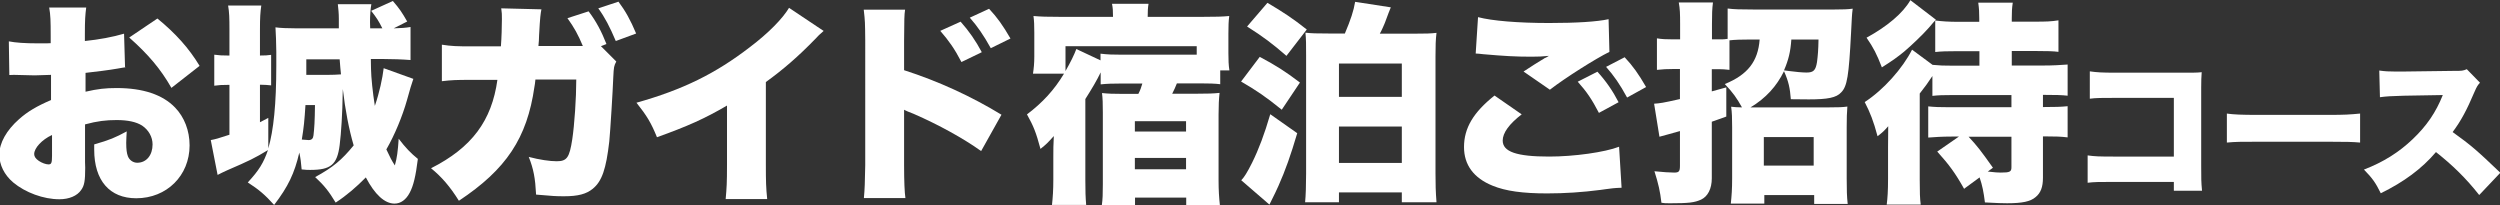
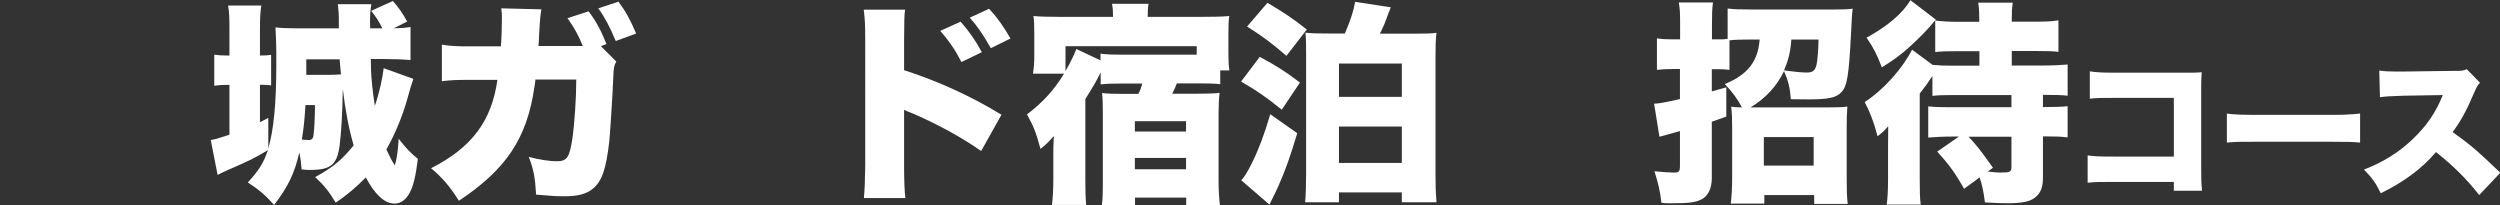
<svg xmlns="http://www.w3.org/2000/svg" id="_レイヤー_2" data-name="レイヤー 2" viewBox="0 0 149.93 12.31">
  <rect x="0" y="0" width="149.93" height="12.31" fill="#333333" stroke="none" />
  <defs>
    <style>
      .cls-1 {
        fill: #fff;
      }
    </style>
  </defs>
  <g id="_レイヤー_2-2" data-name="レイヤー 2">
-     <path class="cls-1" d="M7.56,4.03c-.19.03-.23.03-.49.08-.5.09-1.31.19-1.94.26v1.13c.74-.17,1.19-.22,1.87-.22,1.58,0,2.76.4,3.5,1.17.56.58.87,1.39.87,2.27,0,1.81-1.37,3.17-3.2,3.17-1.59,0-2.52-1.06-2.52-2.91v-.32c.94-.27,1.24-.4,1.95-.78-.01.27-.03.41-.03.68,0,.4.03.62.1.81.09.23.31.39.56.39.55,0,.92-.45.92-1.1,0-.44-.23-.86-.63-1.13-.35-.22-.85-.33-1.53-.33-.63,0-1.15.06-1.89.26v2.27s.01.33.01.33c0,.78-.05,1.07-.24,1.33-.24.36-.73.56-1.31.56-.95,0-2.04-.4-2.77-1.01-.53-.45-.83-1.05-.83-1.67,0-.69.42-1.45,1.19-2.13.51-.45,1.05-.77,1.91-1.14v-1.51l-.98.03-1.25-.03s-.15,0-.27.01l-.03-2.02c.41.08.94.12,1.76.12h.49q.18-.01.26-.01v-.41c0-.96-.01-1.26-.09-1.73h2.22c-.06.46-.08.76-.08,1.6v.41c.87-.09,1.67-.24,2.35-.44l.06,2.03ZM3.11,8.1c-.6.28-1.06.78-1.06,1.14,0,.15.09.28.28.41.18.12.42.21.58.21.17,0,.21-.09.21-.51v-1.24ZM10.28,5.27c-.65-1.14-1.39-2.01-2.53-3.02l1.69-1.14c1.09.89,1.89,1.78,2.53,2.84l-1.69,1.32Z" />
    <path class="cls-1" d="M24.78,4.76q-.12.32-.38,1.27c-.26.92-.73,2.07-1.23,2.93.22.47.32.67.51.96.13-.45.18-.85.23-1.6.41.54.73.87,1.15,1.21-.13,1.05-.27,1.62-.49,2.03-.22.42-.54.65-.91.65-.59,0-1.18-.54-1.72-1.57-.55.56-1.15,1.08-1.81,1.51-.41-.68-.69-1.03-1.23-1.53,1.08-.59,1.6-1.03,2.31-1.9-.28-.95-.51-2.14-.65-3.38q-.01.12-.01.29c-.01,1.1-.09,2.37-.18,3.07-.15,1.18-.53,1.49-1.77,1.49-.13,0-.24,0-.51-.03-.04-.45-.06-.64-.14-1.01-.29,1.25-.67,2.04-1.51,3.14-.54-.6-.9-.91-1.58-1.35.67-.72.95-1.18,1.21-1.94-.81.49-1.1.63-2.44,1.21-.22.1-.41.19-.58.28l-.41-2.09c.27-.05.46-.1,1.12-.32v-2.99h-.09c-.35,0-.55.01-.82.05v-1.86c.28.04.49.05.82.05h.09v-1.55c0-.71-.01-1.04-.08-1.45h1.99c-.06.42-.08.72-.08,1.46v1.54c.28,0,.49-.01.67-.04v1.83c-.22-.03-.37-.03-.67-.04v2.25c.17-.09.26-.13.5-.26v1.83c.32-1.09.48-2.69.48-4.95v-.85c0-.53-.03-1.06-.05-1.46.28.04.74.06,1.28.06h2.52v-.58c0-.33-.03-.59-.06-.87h2.01c-.05.29-.08.63-.08,1.08,0,.06,0,.09.01.37h.73c-.23-.46-.35-.64-.67-1.05l1.3-.59c.4.46.55.69.86,1.23l-.81.41c.46-.01.69-.03,1.01-.08v1.98c-.49-.04-1.12-.06-1.6-.06h-.78q0,.18.01.59c.01.53.1,1.4.23,2.22.27-.78.46-1.66.53-2.26l1.78.64ZM18.32,6.29c-.06.95-.1,1.35-.22,2.08.08,0,.21.01.41.03.18,0,.27-.09.29-.28.05-.41.08-.87.09-1.82h-.58ZM18.37,3.57v.92h1.28c.29,0,.55-.01.8-.03-.03-.24-.05-.54-.08-.9h-2Z" />
    <path class="cls-1" d="M34.95,2.75c-.28-.67-.51-1.09-.92-1.66l1.27-.41c.45.59.78,1.22,1.07,1.96l-.33.13.92.92c-.14.26-.15.33-.18.94-.03.81-.18,3.25-.24,3.85-.19,1.66-.44,2.39-.99,2.84-.39.32-.89.45-1.72.45-.51,0-.64-.01-1.68-.1-.05-.98-.15-1.53-.44-2.26.64.17,1.27.26,1.67.26.62,0,.77-.21.94-1.32.13-.86.24-2.46.24-3.58h-2.45l-.03.26-.03.18c-.44,3.07-1.69,4.95-4.53,6.83-.53-.85-1.04-1.44-1.67-1.95,2.45-1.24,3.64-2.85,3.98-5.3h-1.6c-.87,0-1.14.01-1.73.08v-2.19c.58.09.9.1,1.77.1h1.77c.04-.5.06-1.24.06-1.64,0-.27,0-.37-.04-.64l2.41.06c-.05.26-.08.42-.14,1.55-.01.31-.01.37-.04.65h2.66ZM37.09.1c.42.56.72,1.1,1.06,1.91l-1.22.45c-.36-.85-.65-1.41-1.05-1.96l1.21-.4Z" />
-     <path class="cls-1" d="M49.39,1.86c-.28.24-.29.26-.5.48-1.01,1.04-1.92,1.83-2.96,2.58v4.94c0,1.05.01,1.39.08,2.08h-2.49c.06-.68.08-.96.08-2.07v-3.54c-1.33.78-2.36,1.24-4.2,1.9-.35-.86-.6-1.28-1.23-2.07,2.78-.78,4.75-1.75,6.81-3.34,1.1-.83,1.96-1.71,2.34-2.35l2.08,1.39Z" />
    <path class="cls-1" d="M51.81,11.87c.05-.54.06-.91.08-1.96V2.44c-.01-1.1-.01-1.17-.09-1.86h2.48c-.05.33-.05.54-.06,1.87v1.76c2.03.65,4.04,1.57,5.84,2.67l-1.22,2.18c-1.06-.76-2.55-1.58-4.04-2.23-.39-.15-.42-.17-.46-.19-.04-.01-.06-.03-.12-.06v3.34c0,.95.03,1.63.08,1.96h-2.48ZM57.61,1.3c.5.56.91,1.15,1.27,1.83l-1.22.59c-.42-.81-.76-1.28-1.27-1.87l1.22-.55ZM59.32.53c.48.51.83,1,1.28,1.78l-1.18.58c-.45-.81-.81-1.32-1.26-1.83l1.15-.53Z" />
    <path class="cls-1" d="M66.01,4.34c-.24.5-.51.95-.92,1.6v4.84c0,.68.01,1.03.05,1.51h-2.05c.05-.46.08-.9.08-1.51v-1.3c0-.49,0-.81.03-1.32-.38.42-.46.5-.8.77-.27-1-.41-1.35-.81-2.07.94-.71,1.63-1.46,2.22-2.44h-1.86c.05-.33.08-.63.08-1.04v-1.41c0-.44-.01-.72-.05-1.01.44.04.83.05,1.54.05h3.23c0-.35-.01-.53-.06-.78h2.19c-.04.24-.05.44-.05.78h3.35c.73,0,1.14-.01,1.54-.05-.04.31-.05.6-.05,1.05v1.18c0,.4.01.72.06,1.03h-.55v.83c-.32-.04-.71-.05-1.21-.05h-1.39c-.09.23-.15.36-.28.62h1.48c.64,0,.99-.01,1.36-.05-.04.36-.06.77-.06,1.3v3.94c0,.6.03,1.04.08,1.5h-2.02v-.46h-3.07v.45h-1.99c.05-.35.06-.68.06-1.24v-4.32c0-.53-.01-.85-.05-1.16.37.04.67.05,1.23.05h.95c.12-.23.17-.39.24-.62h-1.31c-.5,0-.81.01-1.19.05v-.72ZM66.01,3.22c.42.05.72.06,1.27.06h4.49v-.51h-7.87v1.49c.31-.54.51-.95.65-1.32l1.45.68v-.4ZM68.06,7.89h3.07v-.62h-3.07v.62ZM68.06,10.15h3.07v-.68h-3.07v.68Z" />
    <path class="cls-1" d="M75.55,3.41c.99.53,1.5.85,2.41,1.54l-1.09,1.63c-.94-.76-1.49-1.14-2.44-1.69l1.12-1.48ZM77.8,7.98c-.39,1.32-.71,2.23-1.13,3.17-.08.19-.26.56-.54,1.12l-1.69-1.46c.17-.17.36-.47.65-1.05.4-.81.74-1.71,1.09-2.91l1.62,1.14ZM76.01.17c.92.54,1.53.94,2.36,1.6l-1.22,1.58c-.85-.74-1.4-1.15-2.36-1.76l1.22-1.42ZM80.65,2.02c.36-.85.53-1.37.62-1.91l2.14.33q-.08.18-.36.94c-.08.18-.15.37-.3.64h1.98c.81,0,1.08-.01,1.42-.05-.05.41-.06.78-.06,1.41v7.02c0,.65.01,1.09.06,1.73h-2.08v-.59h-3.77v.59h-2.03c.04-.4.06-1.04.06-1.71V3.36c0-.74,0-.96-.04-1.4.37.04.62.05,1.45.05h.9ZM80.3,5.81h3.77v-2h-3.77v2ZM80.3,9.77h3.77v-2.18h-3.77v2.18Z" />
-     <path class="cls-1" d="M91.27,6.85c-.76.58-1.15,1.12-1.15,1.58,0,.67.83.96,2.78.96,1.51,0,3.35-.26,4.2-.59l.15,2.46c-.24.01-.32.01-.51.03-.08.01-.21.03-.4.05l-.36.05c-1.08.14-2.14.21-3.2.21-1.45,0-2.48-.14-3.26-.46-1.14-.46-1.72-1.25-1.72-2.32,0-1.14.56-2.08,1.83-3.09l1.63,1.13ZM88.65,1.03c.83.22,2.4.35,4.25.35,1.67,0,2.9-.08,3.57-.23l.05,1.96c-.83.41-2.64,1.55-3.57,2.27l-1.58-1.09c.27-.18.44-.28.63-.41l.42-.26c.09-.05.18-.1.19-.12l.13-.06s.08-.05.15-.09c-.42.04-.62.05-1.05.05-.98,0-1.62-.04-2.89-.15-.26-.03-.27-.03-.45-.04l.14-2.18ZM95.8,4.3c.51.56.92,1.15,1.27,1.83l-1.18.64c-.42-.81-.74-1.28-1.27-1.87l1.18-.6ZM97.44,3.44c.48.51.83,1,1.28,1.78l-1.14.63c-.44-.81-.8-1.32-1.26-1.84l1.12-.58Z" />
    <path class="cls-1" d="M104.94,2.37c-.44,0-.92.01-1.22.05v1.77c-.28-.03-.41-.04-.59-.04h-.47v1.33c.31-.08.45-.13.87-.24v1.75c-.45.17-.55.19-.87.31v3.39c0,.63-.24,1.09-.64,1.28-.4.18-.74.22-1.84.22-.31,0-.35,0-.54-.03-.08-.69-.18-1.13-.42-1.89.51.05.9.08,1.18.08s.35-.06.35-.4v-2.09c-.41.12-.54.15-.68.19-.05.01-.23.06-.55.15l-.32-1.98c.38-.03.49-.04,1.55-.28v-1.8h-.46c-.31,0-.55.01-.92.05v-1.89c.3.05.56.06.94.06h.45v-.89c0-.67-.01-.94-.08-1.32h2.05c-.05.39-.06.68-.06,1.31v.9h.49c.17,0,.28,0,.45-.03V.51c.37.05.77.06,1.53.06h4.88c.47,0,.82-.01,1.09-.05-.05.37-.05.54-.1,1.48-.13,2.54-.23,3.18-.59,3.54-.29.32-.81.42-1.94.42-.14,0-.18,0-1.08-.01-.05-.67-.14-1.08-.41-1.68-.44.9-1.09,1.62-2.01,2.17h4.66c.6,0,.87-.01,1.15-.05-.03.36-.04.71-.04,1.25v3.05c0,.68.01,1.1.06,1.54h-2.01v-.53h-2.99v.51h-2.01c.05-.47.08-.87.08-1.51v-3.08c0-.55-.01-.87-.06-1.22.23.03.33.03.65.04-.3-.54-.55-.9-1.03-1.4,1.37-.56,1.99-1.35,2.09-2.67h-.56ZM105.78,9.93h2.99v-1.71h-2.99v1.71ZM107.43,2.37c-.05.74-.17,1.22-.44,1.85q.12.01.31.04c.37.05.8.09,1.04.09.42,0,.55-.13.63-.63.05-.38.08-.73.09-1.35h-1.63Z" />
    <path class="cls-1" d="M117.8,11.34c-.55-.98-.9-1.45-1.62-2.25l1.3-.9h-.45c-.58,0-.99.03-1.39.06v-1.87c.4.04.67.05,1.26.05h3.73v-.73h-3.48c-.63,0-.91.01-1.26.05v-1.19q-.33.51-.76,1.05v5.17c0,.72.01,1.13.06,1.49h-2.04c.05-.39.08-.81.08-1.54v-1.86c0-.1,0-.54.01-1.3-.26.29-.29.33-.64.6-.24-.9-.44-1.41-.77-2.05,1.13-.73,2.28-2.03,2.84-3.14l1.23.91c.45.04.63.05,1.24.05h1.57v-.87h-1.3c-.65,0-.99.01-1.35.05v-1.89c.41.05.78.08,1.42.08h1.22v-.21c0-.33-.01-.58-.06-.94h2.07c-.05.32-.06.59-.06.95v.19h1.4c.64,0,.98-.01,1.4-.08v1.89c-.31-.04-.69-.05-1.36-.05h-1.44v.87h1.89c.6,0,1.05-.03,1.46-.06v1.87c-.35-.04-.71-.05-1.48-.05v.73h.08c.65,0,1-.01,1.4-.05v1.87c-.38-.05-.77-.06-1.36-.06h-.12v2.48c0,.55-.13.91-.44,1.16-.31.27-.81.37-1.71.37-.31,0-.59-.01-1.33-.05-.08-.63-.15-1-.32-1.5l-.94.69ZM116.1,1.18q-.1.1-.42.48c-.37.42-1.04,1.06-1.49,1.44-.38.31-.68.53-1.33.94-.31-.8-.5-1.17-.92-1.78,1.25-.68,2.19-1.48,2.63-2.25l1.54,1.18ZM119.22,10.29c.44.05.6.06.77.06.55,0,.64-.05.64-.32v-1.83h-2.57c.51.55.71.8,1.46,1.86l-.31.23Z" />
    <path class="cls-1" d="M126.74,10.91c-.83,0-1.13,0-1.54.05v-1.64c.43.06.68.07,1.57.07h3.6v-3.52h-3.49c-.83,0-1.17,0-1.55.05v-1.64c.43.06.72.08,1.58.08h4.13c.49,0,.74,0,1-.03-.02.31-.03.47-.03.92v4.7c0,.76,0,.96.05,1.49h-1.69v-.53h-3.63Z" />
    <path class="cls-1" d="M133.54,6.81c.42.06.91.08,1.85.08h4.3c.9,0,1.24-.02,1.85-.08v1.74c-.43-.04-.83-.05-1.85-.05h-4.29c-1.01,0-1.31,0-1.85.05v-1.74Z" />
    <path class="cls-1" d="M148.67,11.68c-.78-.99-1.58-1.77-2.58-2.56-.85,1-1.92,1.79-3.31,2.47-.31-.63-.5-.9-1.01-1.42,1.17-.45,2.1-1.04,2.92-1.82.84-.8,1.39-1.6,1.81-2.65l-2.34.04c-.77.02-1.06.04-1.43.09l-.04-1.6c.35.05.59.06.95.06.07,0,.24,0,.5,0l3.08-.04c.42,0,.48,0,.72-.1l.79.81c-.13.14-.19.23-.32.53-.48,1.13-.82,1.76-1.32,2.43,1.09.78,1.46,1.1,2.86,2.44l-1.26,1.33Z" />
  </g>
</svg>